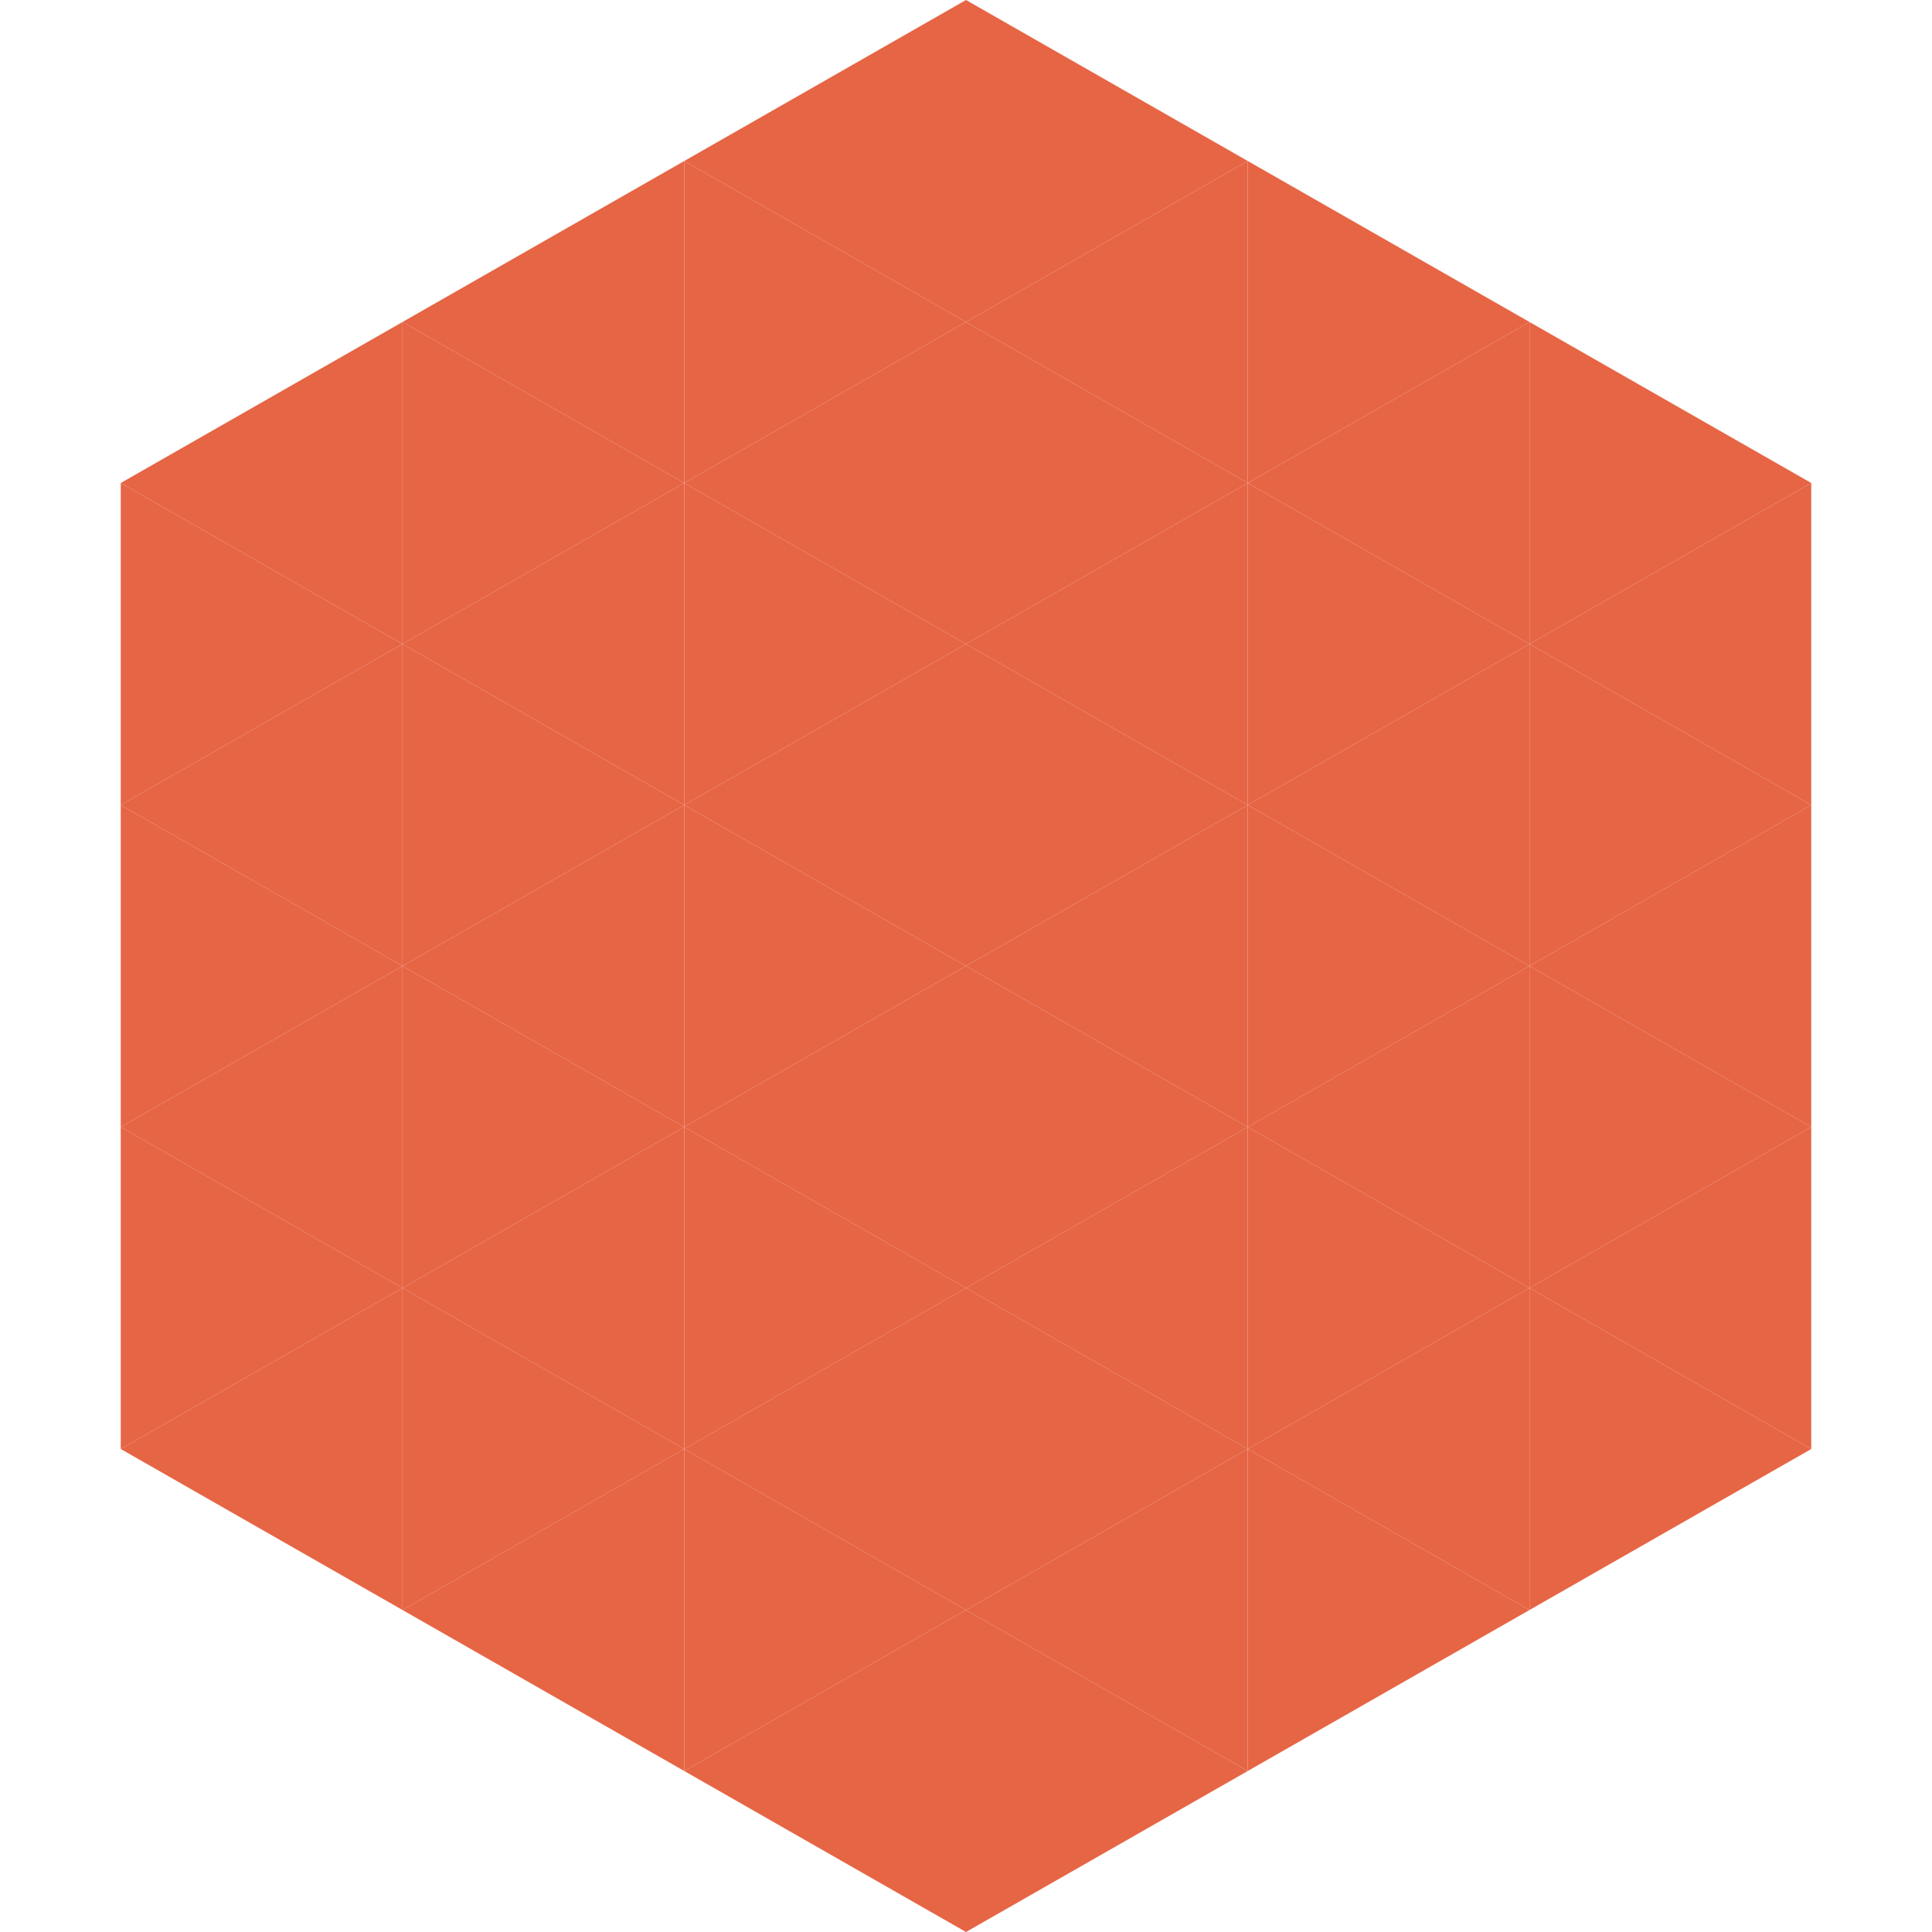
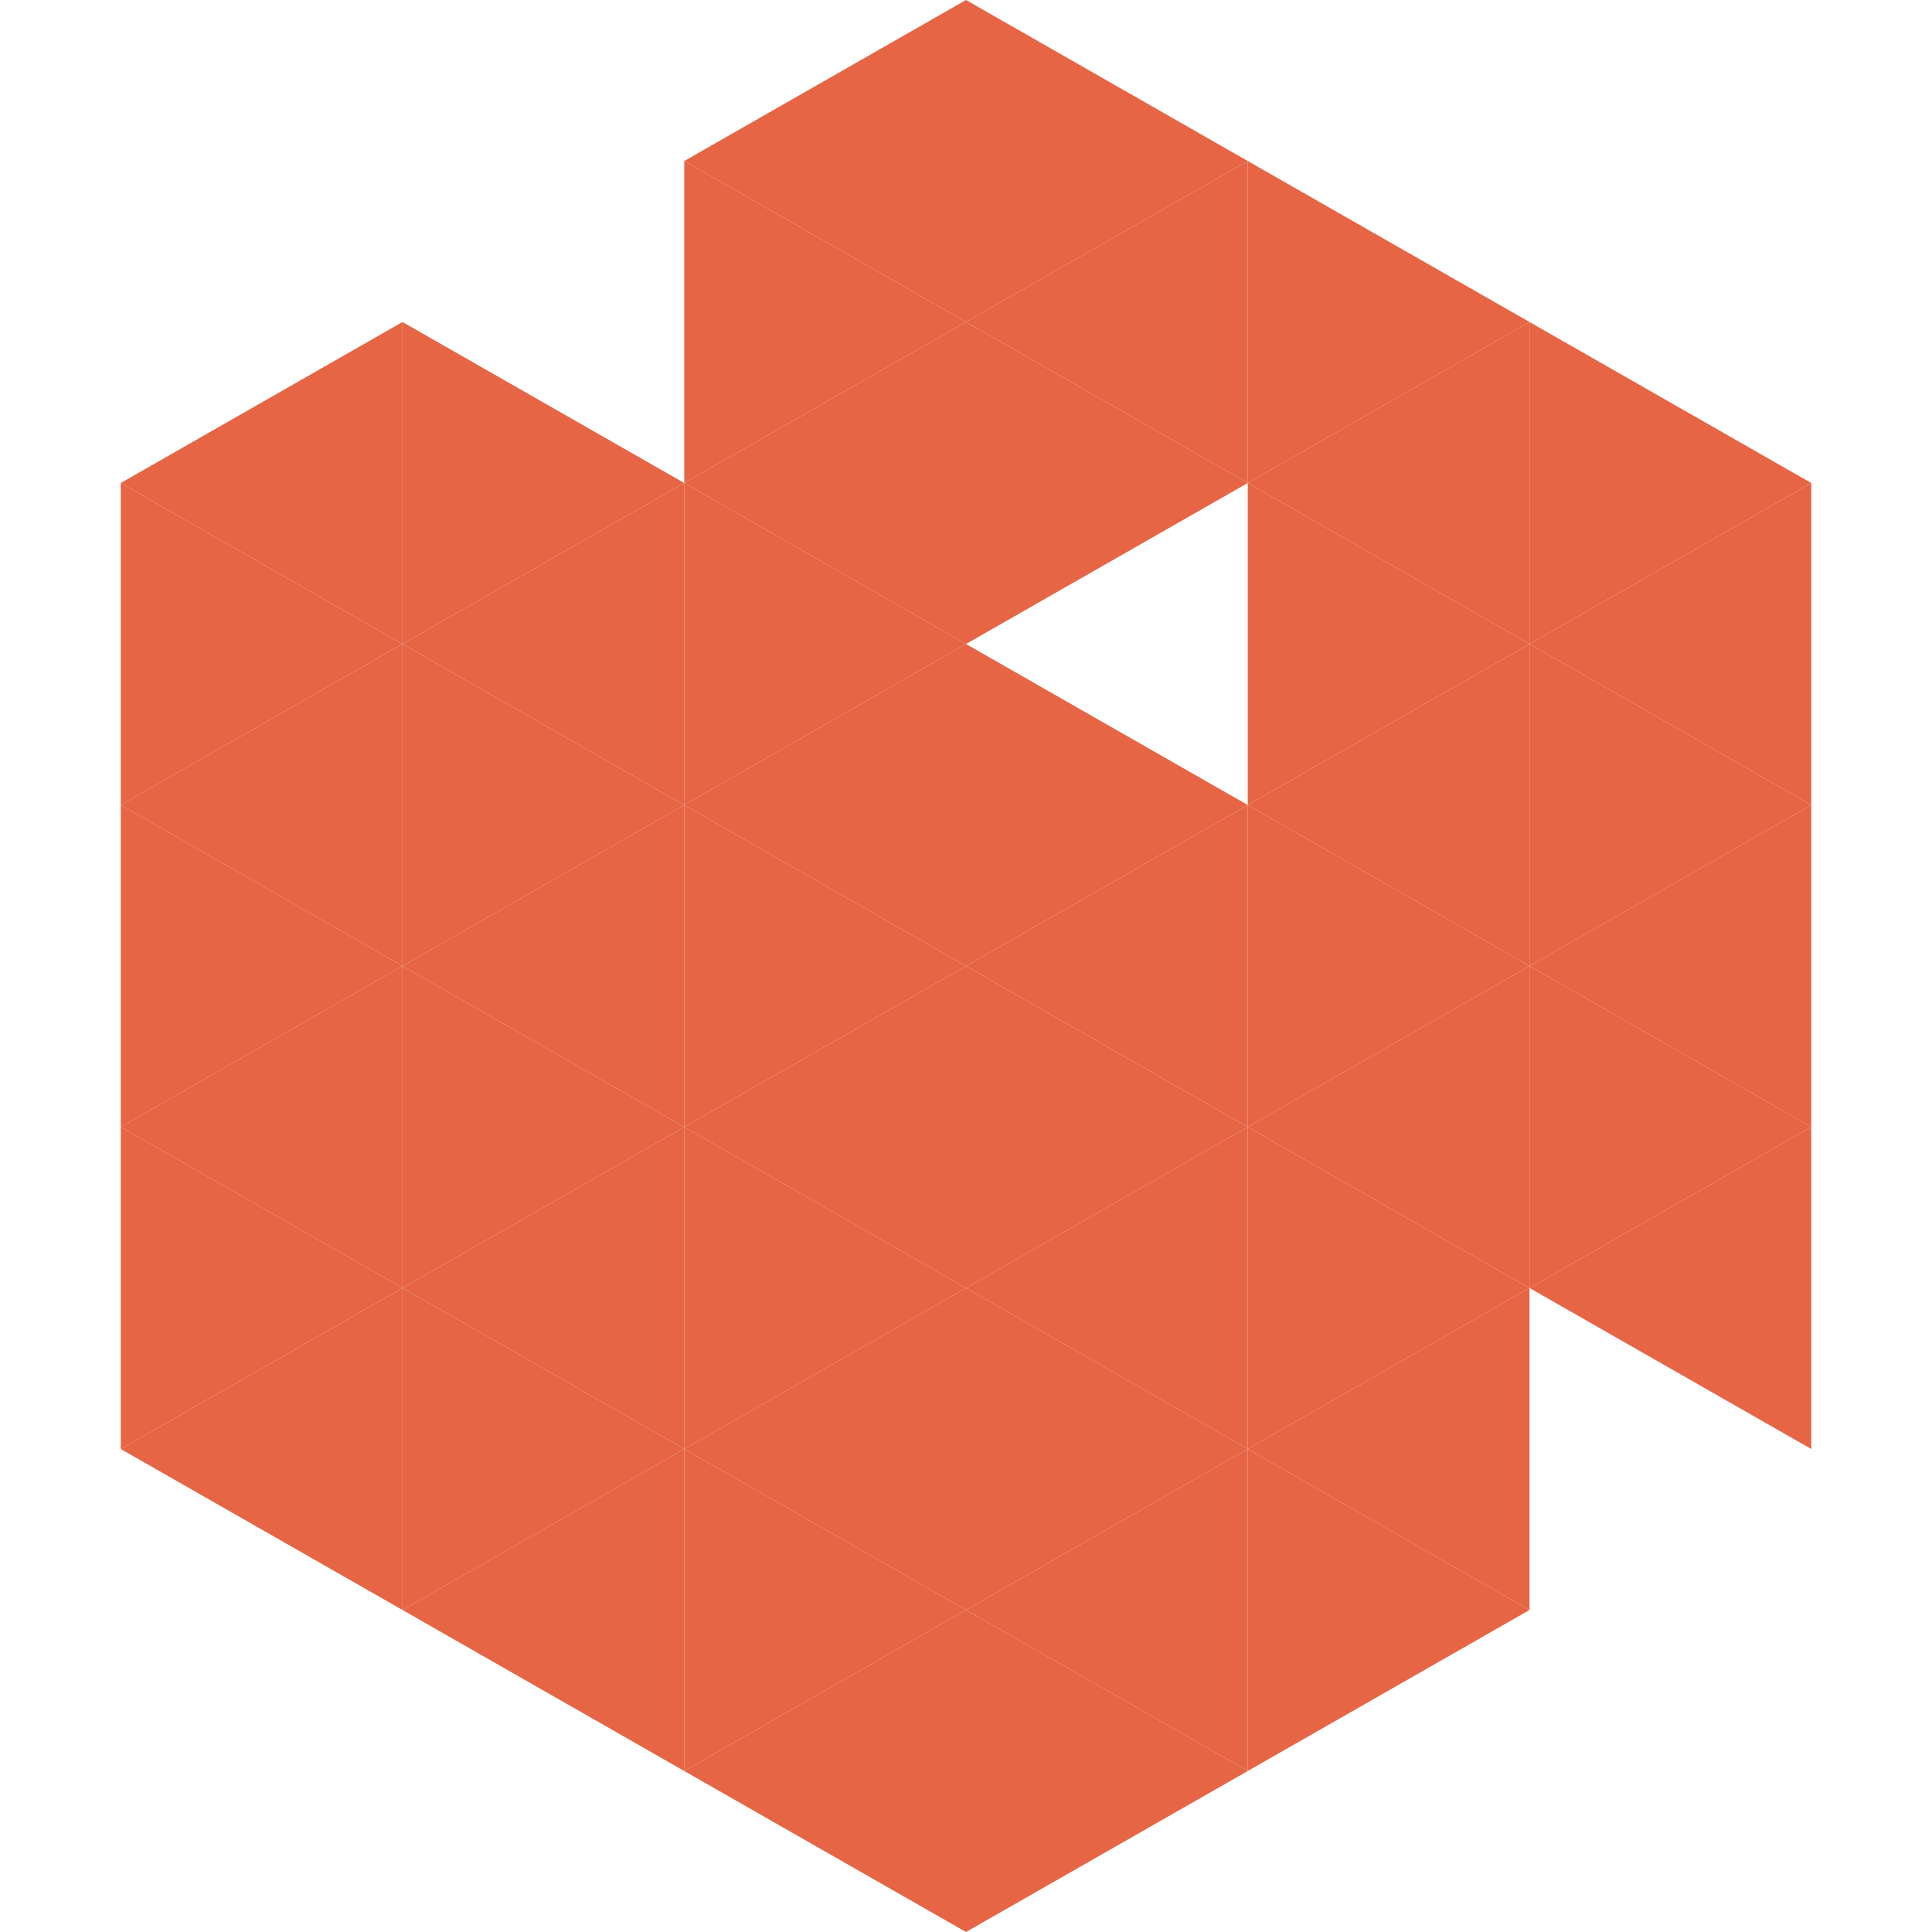
<svg xmlns="http://www.w3.org/2000/svg" width="240" height="240">
  <polygon points="50,40 15,60 50,80" style="fill:rgb(230,101,69)" />
  <polygon points="190,40 225,60 190,80" style="fill:rgb(230,101,69)" />
  <polygon points="15,60 50,80 15,100" style="fill:rgb(230,101,69)" />
  <polygon points="225,60 190,80 225,100" style="fill:rgb(230,101,69)" />
  <polygon points="50,80 15,100 50,120" style="fill:rgb(230,101,69)" />
  <polygon points="190,80 225,100 190,120" style="fill:rgb(230,101,69)" />
  <polygon points="15,100 50,120 15,140" style="fill:rgb(230,101,69)" />
  <polygon points="225,100 190,120 225,140" style="fill:rgb(230,101,69)" />
  <polygon points="50,120 15,140 50,160" style="fill:rgb(230,101,69)" />
  <polygon points="190,120 225,140 190,160" style="fill:rgb(230,101,69)" />
  <polygon points="15,140 50,160 15,180" style="fill:rgb(230,101,69)" />
  <polygon points="225,140 190,160 225,180" style="fill:rgb(230,101,69)" />
  <polygon points="50,160 15,180 50,200" style="fill:rgb(230,101,69)" />
-   <polygon points="190,160 225,180 190,200" style="fill:rgb(230,101,69)" />
  <polygon points="15,180 50,200 15,220" style="fill:rgb(255,255,255); fill-opacity:0" />
  <polygon points="225,180 190,200 225,220" style="fill:rgb(255,255,255); fill-opacity:0" />
  <polygon points="50,0 85,20 50,40" style="fill:rgb(255,255,255); fill-opacity:0" />
  <polygon points="190,0 155,20 190,40" style="fill:rgb(255,255,255); fill-opacity:0" />
-   <polygon points="85,20 50,40 85,60" style="fill:rgb(230,101,69)" />
  <polygon points="155,20 190,40 155,60" style="fill:rgb(230,101,69)" />
  <polygon points="50,40 85,60 50,80" style="fill:rgb(230,101,69)" />
  <polygon points="190,40 155,60 190,80" style="fill:rgb(230,101,69)" />
  <polygon points="85,60 50,80 85,100" style="fill:rgb(230,101,69)" />
  <polygon points="155,60 190,80 155,100" style="fill:rgb(230,101,69)" />
  <polygon points="50,80 85,100 50,120" style="fill:rgb(230,101,69)" />
  <polygon points="190,80 155,100 190,120" style="fill:rgb(230,101,69)" />
  <polygon points="85,100 50,120 85,140" style="fill:rgb(230,101,69)" />
  <polygon points="155,100 190,120 155,140" style="fill:rgb(230,101,69)" />
  <polygon points="50,120 85,140 50,160" style="fill:rgb(230,101,69)" />
  <polygon points="190,120 155,140 190,160" style="fill:rgb(230,101,69)" />
  <polygon points="85,140 50,160 85,180" style="fill:rgb(230,101,69)" />
  <polygon points="155,140 190,160 155,180" style="fill:rgb(230,101,69)" />
  <polygon points="50,160 85,180 50,200" style="fill:rgb(230,101,69)" />
  <polygon points="190,160 155,180 190,200" style="fill:rgb(230,101,69)" />
  <polygon points="85,180 50,200 85,220" style="fill:rgb(230,101,69)" />
  <polygon points="155,180 190,200 155,220" style="fill:rgb(230,101,69)" />
  <polygon points="120,0 85,20 120,40" style="fill:rgb(230,101,69)" />
  <polygon points="120,0 155,20 120,40" style="fill:rgb(230,101,69)" />
  <polygon points="85,20 120,40 85,60" style="fill:rgb(230,101,69)" />
  <polygon points="155,20 120,40 155,60" style="fill:rgb(230,101,69)" />
  <polygon points="120,40 85,60 120,80" style="fill:rgb(230,101,69)" />
  <polygon points="120,40 155,60 120,80" style="fill:rgb(230,101,69)" />
  <polygon points="85,60 120,80 85,100" style="fill:rgb(230,101,69)" />
-   <polygon points="155,60 120,80 155,100" style="fill:rgb(230,101,69)" />
  <polygon points="120,80 85,100 120,120" style="fill:rgb(230,101,69)" />
  <polygon points="120,80 155,100 120,120" style="fill:rgb(230,101,69)" />
  <polygon points="85,100 120,120 85,140" style="fill:rgb(230,101,69)" />
  <polygon points="155,100 120,120 155,140" style="fill:rgb(230,101,69)" />
  <polygon points="120,120 85,140 120,160" style="fill:rgb(230,101,69)" />
  <polygon points="120,120 155,140 120,160" style="fill:rgb(230,101,69)" />
  <polygon points="85,140 120,160 85,180" style="fill:rgb(230,101,69)" />
  <polygon points="155,140 120,160 155,180" style="fill:rgb(230,101,69)" />
  <polygon points="120,160 85,180 120,200" style="fill:rgb(230,101,69)" />
  <polygon points="120,160 155,180 120,200" style="fill:rgb(230,101,69)" />
  <polygon points="85,180 120,200 85,220" style="fill:rgb(230,101,69)" />
  <polygon points="155,180 120,200 155,220" style="fill:rgb(230,101,69)" />
  <polygon points="120,200 85,220 120,240" style="fill:rgb(230,101,69)" />
  <polygon points="120,200 155,220 120,240" style="fill:rgb(230,101,69)" />
-   <polygon points="85,220 120,240 85,260" style="fill:rgb(255,255,255); fill-opacity:0" />
  <polygon points="155,220 120,240 155,260" style="fill:rgb(255,255,255); fill-opacity:0" />
</svg>